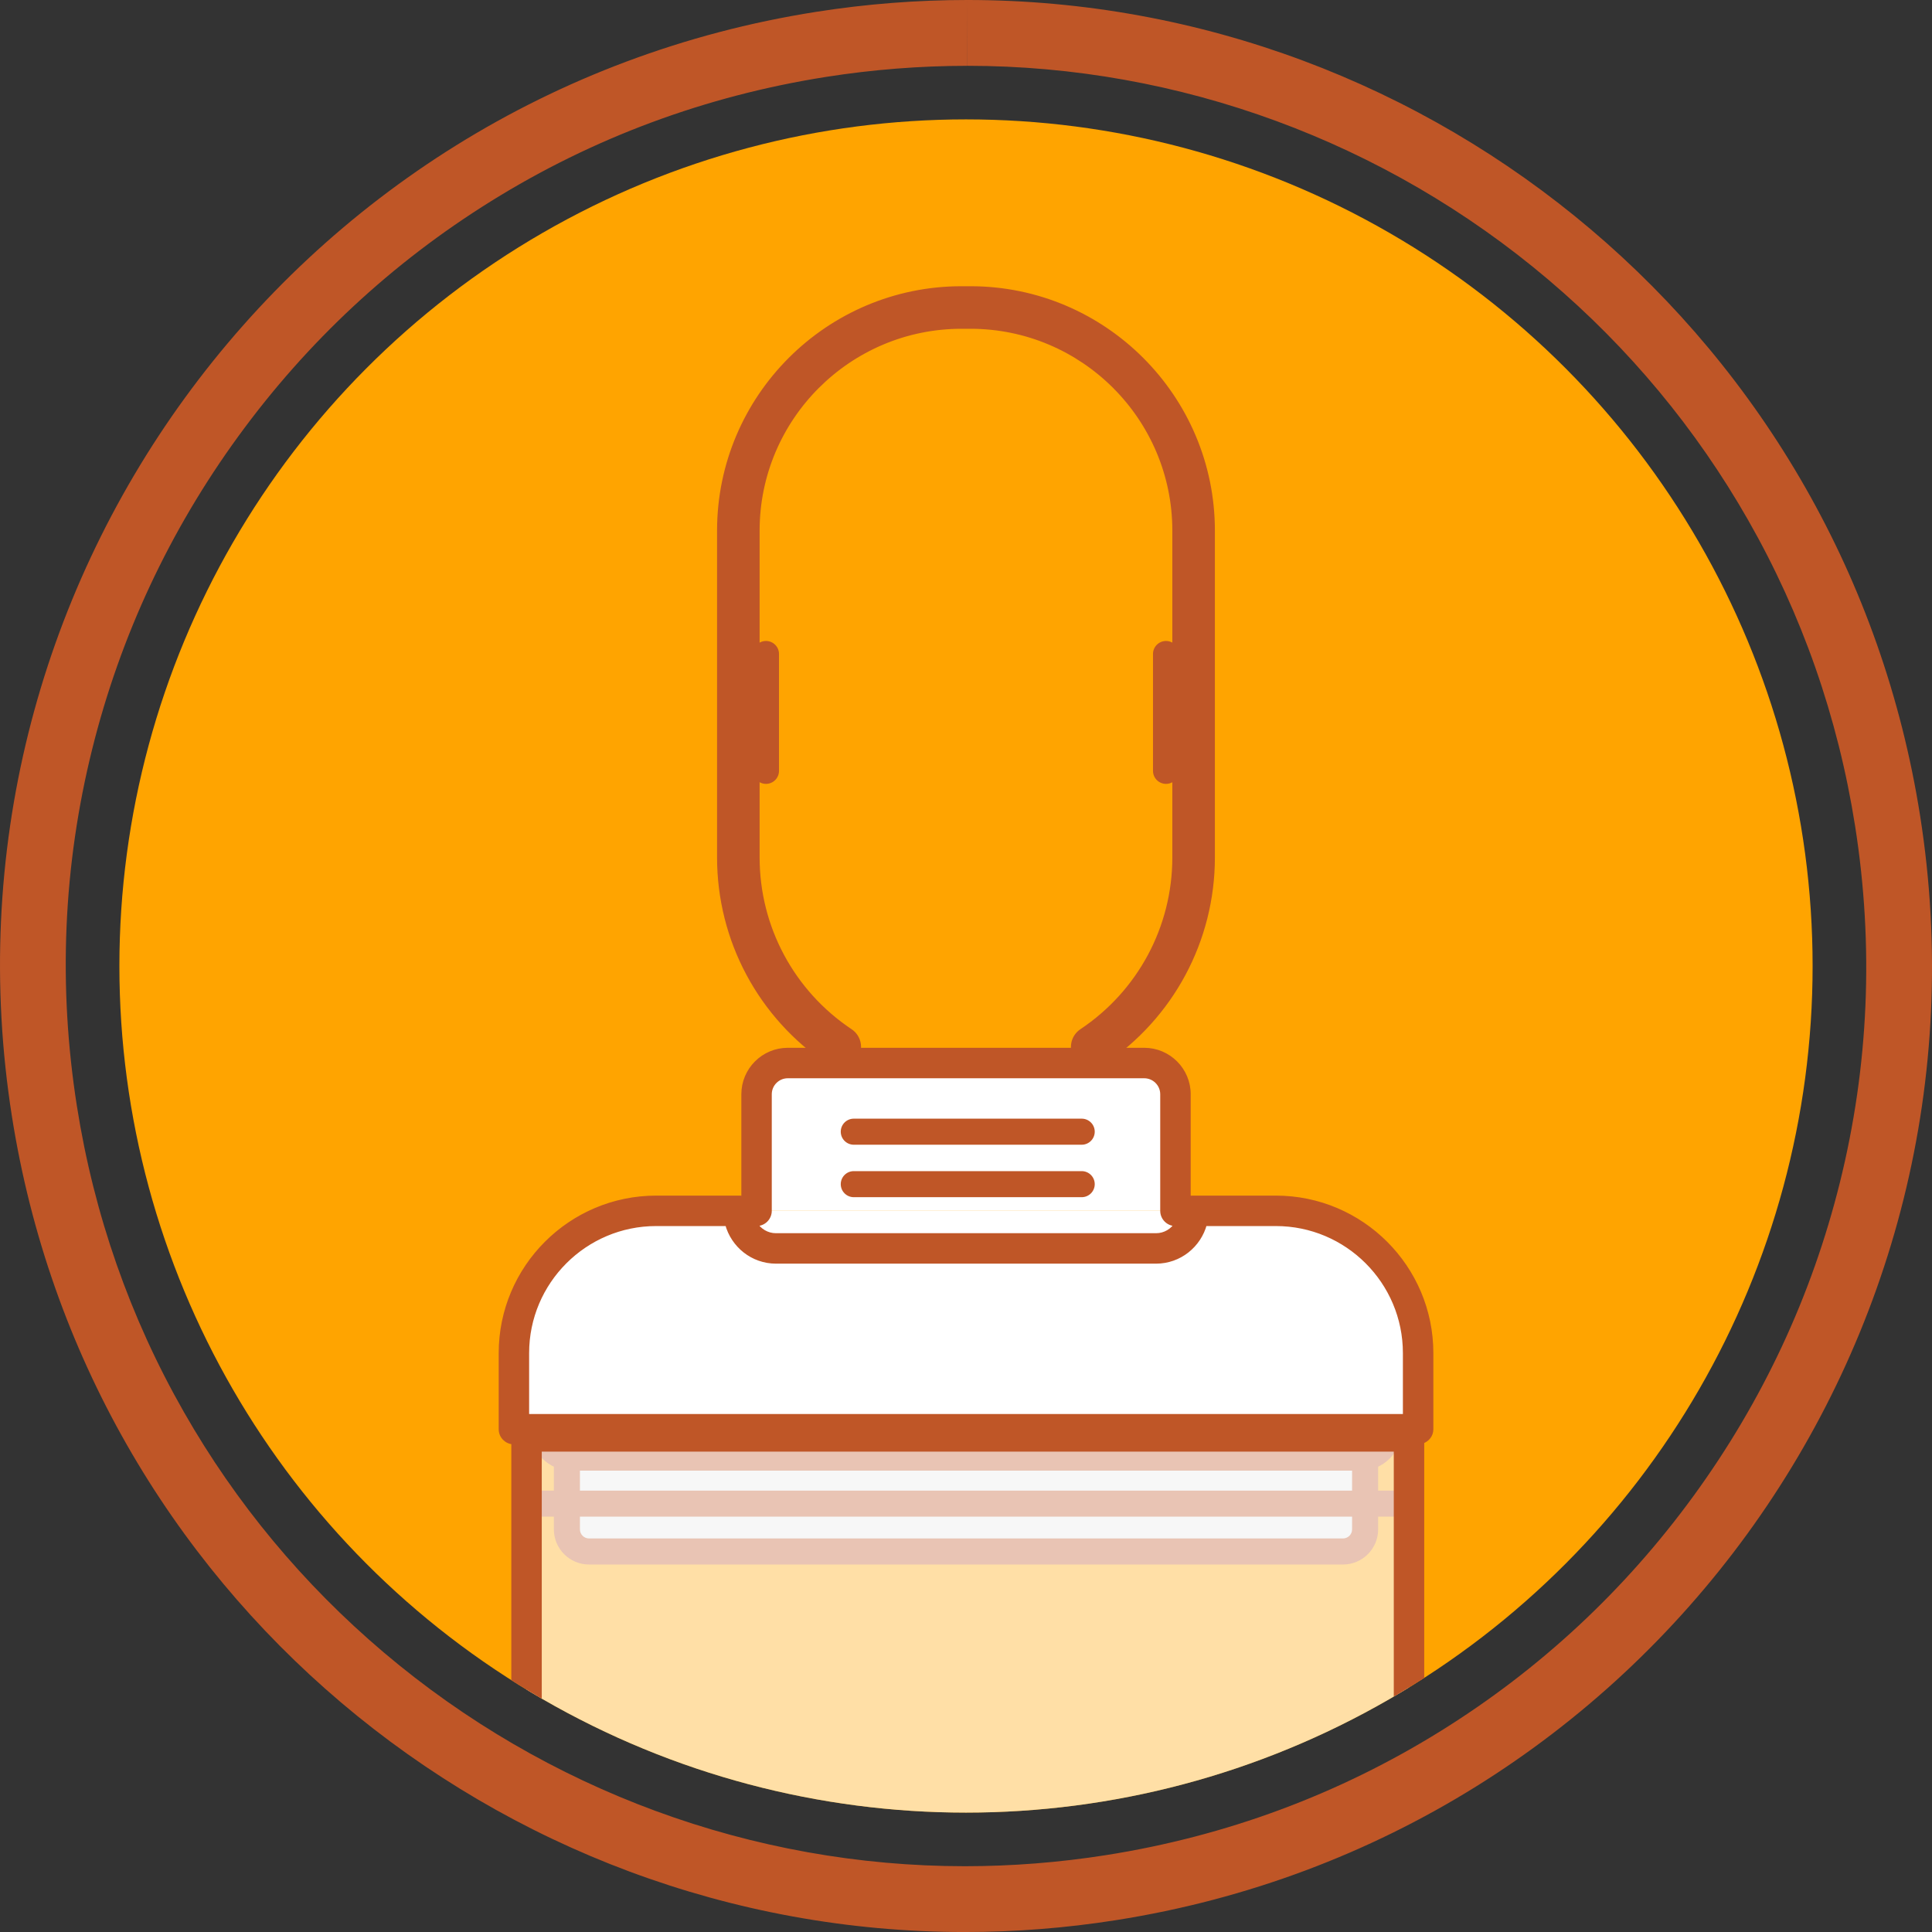
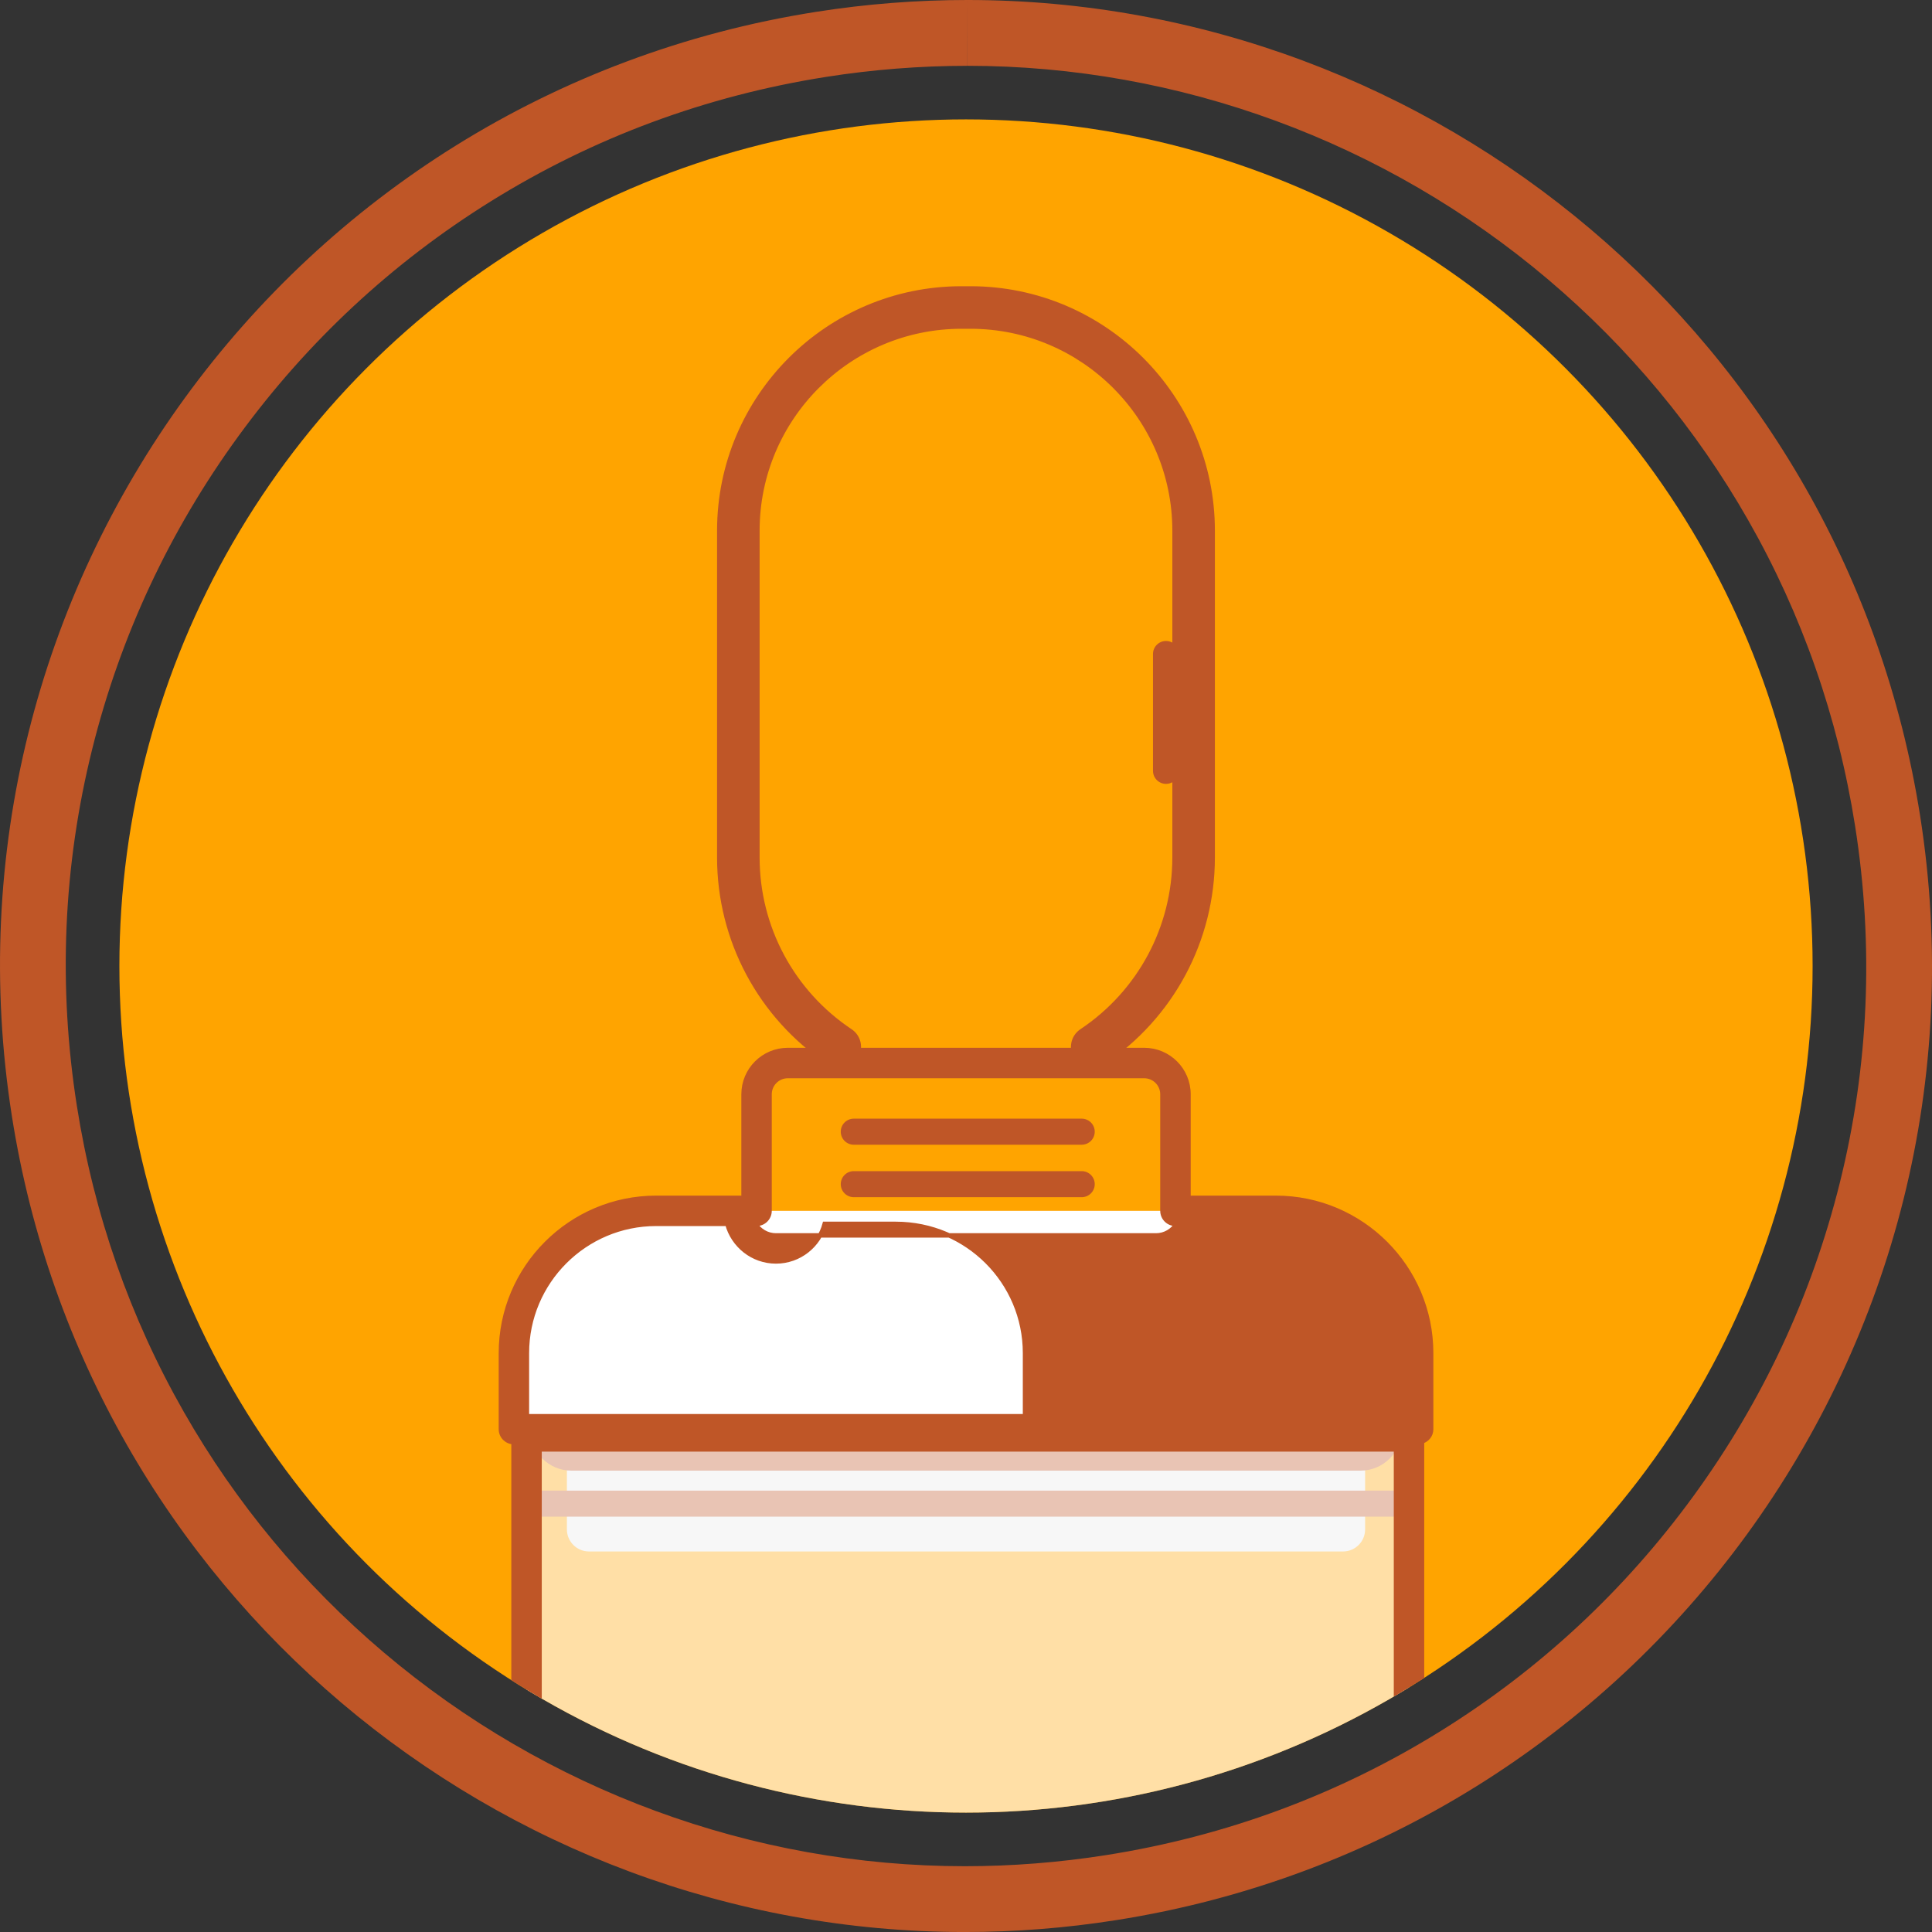
<svg xmlns="http://www.w3.org/2000/svg" id="Capa_2" data-name="Capa 2" viewBox="0 0 880.8 880.8">
  <rect x="0" y="0" width="880.8" height="880.8" fill="#333333" stroke="none" />
  <defs>
    <style>      .cls-1 {        fill: none;      }      .cls-2, .cls-3, .cls-4 {        fill: #bf5627;      }      .cls-5 {        fill: #e7e7e8;      }      .cls-3, .cls-4 {        stroke: #bf5627;        stroke-miterlimit: 10;      }      .cls-6 {        opacity: .65;      }      .cls-6, .cls-7 {        fill: #fff;      }      .cls-8 {        fill: rgba(78, 78, 80, .4);      }      .cls-9 {        fill: #ffa400;      }      .cls-4 {        stroke-width: 2px;      }      .cls-10 {        clip-path: url(#clippath);      }    </style>
    <clipPath id="clippath">
      <circle class="cls-1" cx="440.4" cy="440.4" r="385.97" />
    </clipPath>
  </defs>
  <g id="Layer_1" data-name="Layer 1">
    <path class="cls-2" d="M440.98,0v30c96.63,0,190.69,34.61,264.85,97.45,36.74,31.13,67.4,68.02,91.14,109.64,24.57,43.08,40.98,90,48.77,139.47,8.62,54.73,6.27,109.5-6.99,162.78-12.81,51.48-35.21,99.44-66.58,142.54-31.37,43.1-70.12,79.16-115.17,107.18-46.62,29-98.02,48.07-152.75,56.69-21.32,3.36-42.99,5.06-64.39,5.06-96.64,0-190.71-34.61-264.88-97.44-36.74-31.13-67.41-68.02-91.15-109.64-24.57-43.08-40.98-90-48.77-139.47-8.62-54.73-6.27-109.5,6.99-162.78,12.81-51.48,35.21-99.44,66.58-142.54,31.37-43.1,70.12-79.16,115.17-107.18,46.62-29,98.02-48.07,152.75-56.69,21.31-3.36,42.97-5.06,64.39-5.06l.04-30M440.94,0c-22.76,0-45.86,1.77-69.06,5.43C131.66,43.27-32.41,268.69,5.43,508.92c34.19,217.03,221.44,371.89,434.43,371.89,22.76,0,45.86-1.77,69.06-5.43,240.23-37.84,404.3-263.26,366.46-503.49C841.19,154.85,653.94-.02,440.94,0h0Z" />
    <g>
      <circle class="cls-9" cx="440.4" cy="440.4" r="385.97" />
      <g class="cls-10">
        <g>
          <g>
            <path class="cls-5" d="M612.28,707.32h-343.75c-5.57,0-10.08-4.51-10.08-10.08v-45.64h363.91v45.64c0,5.57-4.51,10.08-10.08,10.08Z" />
-             <path class="cls-7" d="M535.89,552.02h-190.98v-53.14c0-7.86,6.38-14.24,14.24-14.24h162.5c7.86,0,14.24,6.38,14.24,14.24v53.14Z" />
-             <path class="cls-2" d="M612.28,713.26h-343.75c-8.84,0-16.02-7.19-16.02-16.02v-45.64c0-3.28,2.66-5.94,5.94-5.94h363.91c3.28,0,5.94,2.66,5.94,5.94v45.64c0,8.84-7.19,16.02-16.02,16.02ZM264.39,657.54v39.7c0,2.28,1.86,4.14,4.14,4.14h343.75c2.28,0,4.14-1.86,4.14-4.14v-39.7h-352.03Z" />
            <path class="cls-2" d="M620.23,670.47h-359.66c-10.42,0-18.87-8.45-18.87-18.87h0s397.4,0,397.4,0h0c0,10.42-8.45,18.87-18.87,18.87Z" />
            <path class="cls-7" d="M581.66,552.02h-282.52c-35.82,0-64.85,29.03-64.85,64.85v34.73h412.23v-34.73c0-35.82-29.03-64.85-64.85-64.85Z" />
            <g>
              <path class="cls-2" d="M531.59,357.37c-3.28,0-5.94-2.66-5.94-5.94v-53.27c0-3.28,2.66-5.94,5.94-5.94s5.94,2.66,5.94,5.94v53.27c0,3.28-2.66,5.94-5.94,5.94Z" />
-               <path class="cls-2" d="M349.21,357.37c-3.28,0-5.94-2.66-5.94-5.94v-53.27c0-3.28,2.66-5.94,5.94-5.94s5.94,2.66,5.94,5.94v53.27c0,3.28-2.66,5.94-5.94,5.94Z" />
            </g>
            <path class="cls-2" d="M635.81,691.45H245c-3.28,0-5.94-2.66-5.94-5.94s2.66-5.94,5.94-5.94h390.81c3.28,0,5.94,2.66,5.94,5.94s-2.66,5.94-5.94,5.94Z" />
            <path class="cls-3" d="M382.85,486.49c-1.76,0-3.53-.5-5.1-1.55-31.52-21.04-50.34-56.2-50.34-94.04v-148.98c0-61.17,49.77-110.93,110.95-110.93h4.08c61.17,0,110.93,49.76,110.93,110.93v148.98c0,37.84-18.81,72.99-50.32,94.04-4.23,2.82-9.94,1.68-12.76-2.54-2.82-4.23-1.68-9.94,2.54-12.76,26.39-17.62,42.14-47.06,42.14-78.74v-148.98c0-51.02-41.51-92.53-92.53-92.53h-4.08c-51.03,0-92.55,41.51-92.55,92.53v148.98c0,31.68,15.76,61.12,42.16,78.74,4.23,2.82,5.36,8.53,2.54,12.76-1.77,2.66-4.69,4.09-7.66,4.09Z" />
            <path class="cls-2" d="M493.15,521.88h-103.91c-3.28,0-5.94-2.66-5.94-5.94s2.66-5.94,5.94-5.94h103.91c3.28,0,5.94,2.66,5.94,5.94s-2.66,5.94-5.94,5.94Z" />
            <path class="cls-2" d="M493.15,545.8h-103.91c-3.28,0-5.94-2.66-5.94-5.94s2.66-5.94,5.94-5.94h103.91c3.28,0,5.94,2.66,5.94,5.94s-2.66,5.94-5.94,5.94Z" />
          </g>
          <path class="cls-8" d="M240.03,876.72v307.24c2.5,29.68,16.18,55.93,36.68,74.78l.2.18c3.11,2.84,4.88,6.87,4.88,11.1v70.69c0,4.4,3.57,7.96,7.96,7.96h306.63c4.39,0,7.96-3.55,7.96-7.96v-70.73c0-4.24,1.83-8.28,4.97-11.15,20.55-18.83,34.26-45.11,36.78-74.86v-381.82c-19.96,1.47-41.51,3.89-64.28,7.64-131.88,21.7-177.56,66.94-267.9,72.15-20.67,1.19-45.4.37-73.89-5.2Z" />
          <g>
            <polyline class="cls-6" points="240.03 1235.03 240.03 654.85 642.35 654.85 642.35 1235.03" />
-             <path class="cls-4" d="M581.66,546.08h-38.2c-.58,0-1.1.18-1.62.33v-47.54c0-11.13-9.05-20.18-20.18-20.18h-162.5c-11.13,0-20.18,9.05-20.18,20.18v47.54c-.53-.15-1.05-.33-1.63-.33h-38.2c-39.03,0-70.79,31.76-70.79,70.79v34.72c0,3.21,2.56,5.79,5.75,5.9v577.54c0,3.28,2.66,5.94,5.94,5.94s5.94-2.66,5.94-5.94v-574.24h390.44v574.24c0,3.28,2.66,5.94,5.94,5.94s5.94-2.66,5.94-5.94v-577.86c2.39-.77,4.16-2.93,4.16-5.58v-34.72c0-39.03-31.76-70.79-70.79-70.79ZM344.91,557.96c3.28,0,5.94-2.66,5.94-5.94v-53.14c0-4.58,3.72-8.3,8.3-8.3h162.5c4.58,0,8.3,3.72,8.3,8.3v53.14c0,3.28,2.66,5.94,5.94,5.94.24,0,.45-.11.68-.14-1.97,3.22-5.49,5.4-9.53,5.4h-173.28c-4.04,0-7.56-2.18-9.53-5.4.23.03.44.14.68.14ZM240.23,616.87c0-32.48,26.43-58.91,58.91-58.91h32.42c2.64,9.84,11.55,17.14,22.21,17.14h173.28c10.66,0,19.57-7.3,22.21-17.14h32.41c32.48,0,58.91,26.43,58.91,58.91v28.78H240.23v-28.78Z" />
+             <path class="cls-4" d="M581.66,546.08h-38.2c-.58,0-1.1.18-1.62.33v-47.54c0-11.13-9.05-20.18-20.18-20.18h-162.5c-11.13,0-20.18,9.05-20.18,20.18v47.54c-.53-.15-1.05-.33-1.63-.33h-38.2c-39.03,0-70.79,31.76-70.79,70.79v34.72c0,3.21,2.56,5.79,5.75,5.9v577.54c0,3.28,2.66,5.94,5.94,5.94s5.94-2.66,5.94-5.94v-574.24h390.44v574.24c0,3.28,2.66,5.94,5.94,5.94s5.94-2.66,5.94-5.94v-577.86c2.39-.77,4.16-2.93,4.16-5.58v-34.72c0-39.03-31.76-70.79-70.79-70.79ZM344.91,557.96c3.28,0,5.94-2.66,5.94-5.94v-53.14c0-4.58,3.72-8.3,8.3-8.3h162.5c4.58,0,8.3,3.72,8.3,8.3v53.14c0,3.28,2.66,5.94,5.94,5.94.24,0,.45-.11.68-.14-1.97,3.22-5.49,5.4-9.53,5.4h-173.28c-4.04,0-7.56-2.18-9.53-5.4.23.03.44.14.68.14ZM240.23,616.87c0-32.48,26.43-58.91,58.91-58.91h32.42c2.64,9.84,11.55,17.14,22.21,17.14c10.66,0,19.57-7.3,22.21-17.14h32.41c32.48,0,58.91,26.43,58.91,58.91v28.78H240.23v-28.78Z" />
          </g>
        </g>
      </g>
    </g>
  </g>
</svg>